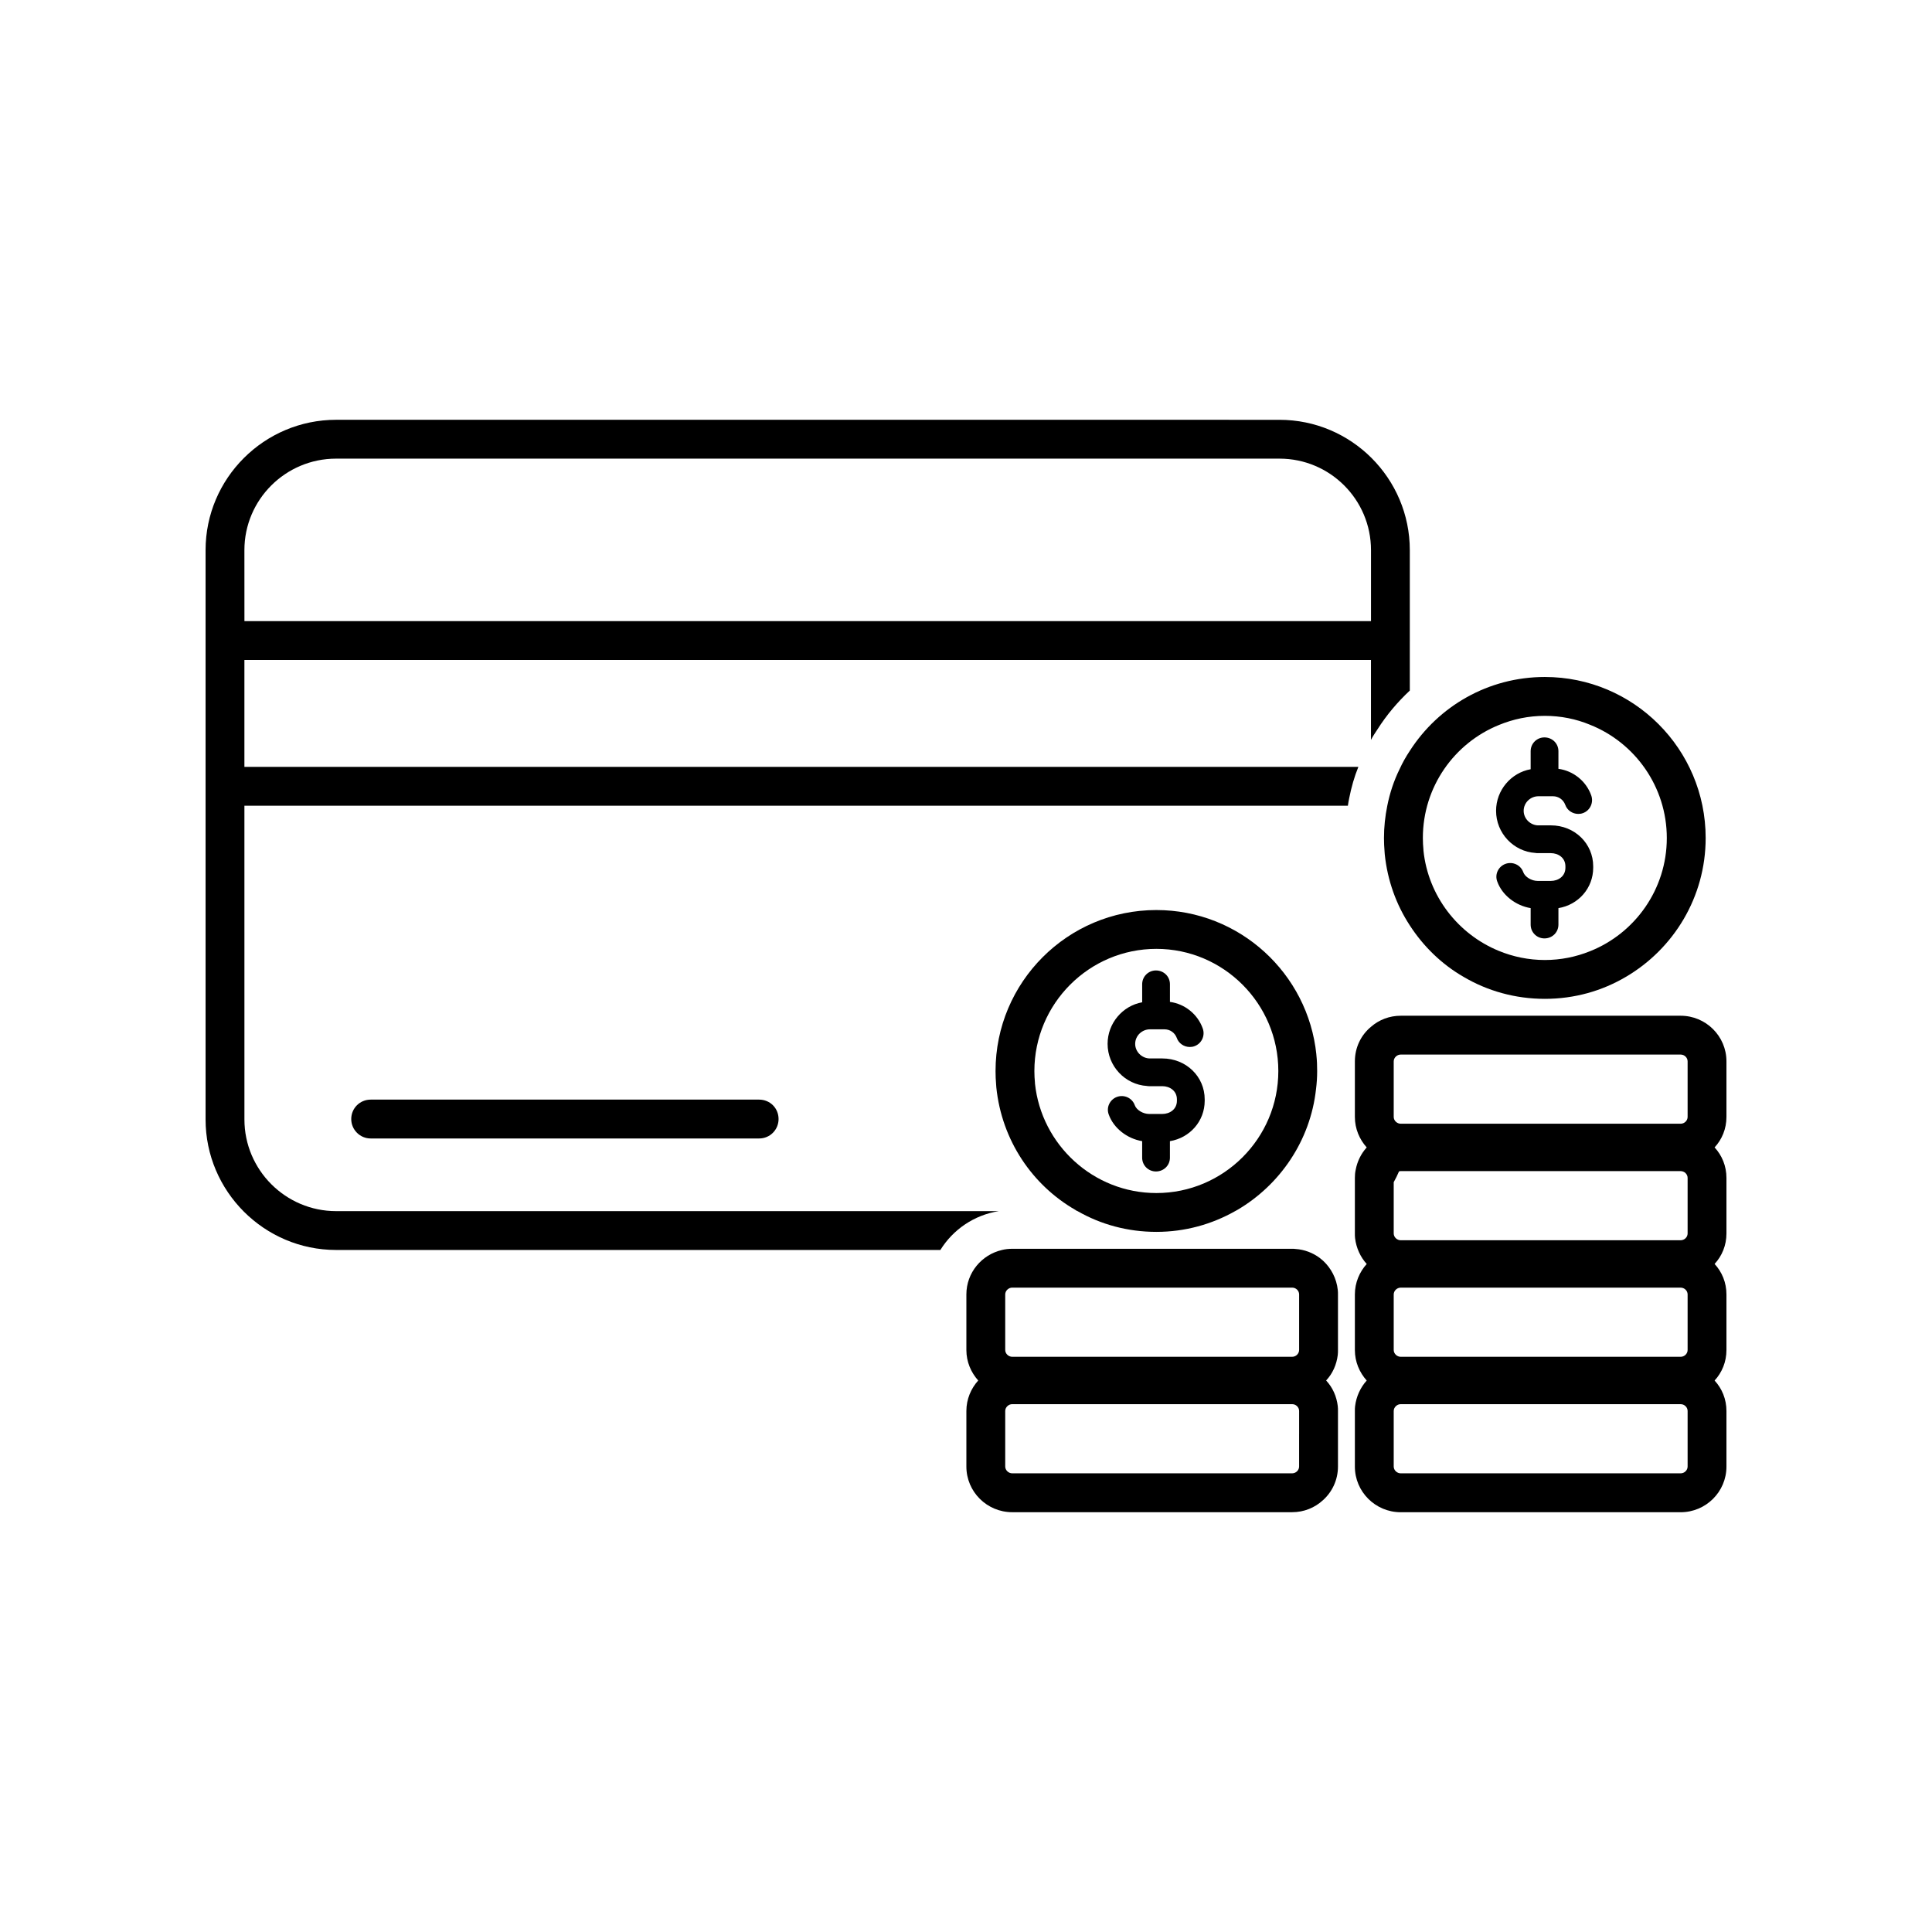
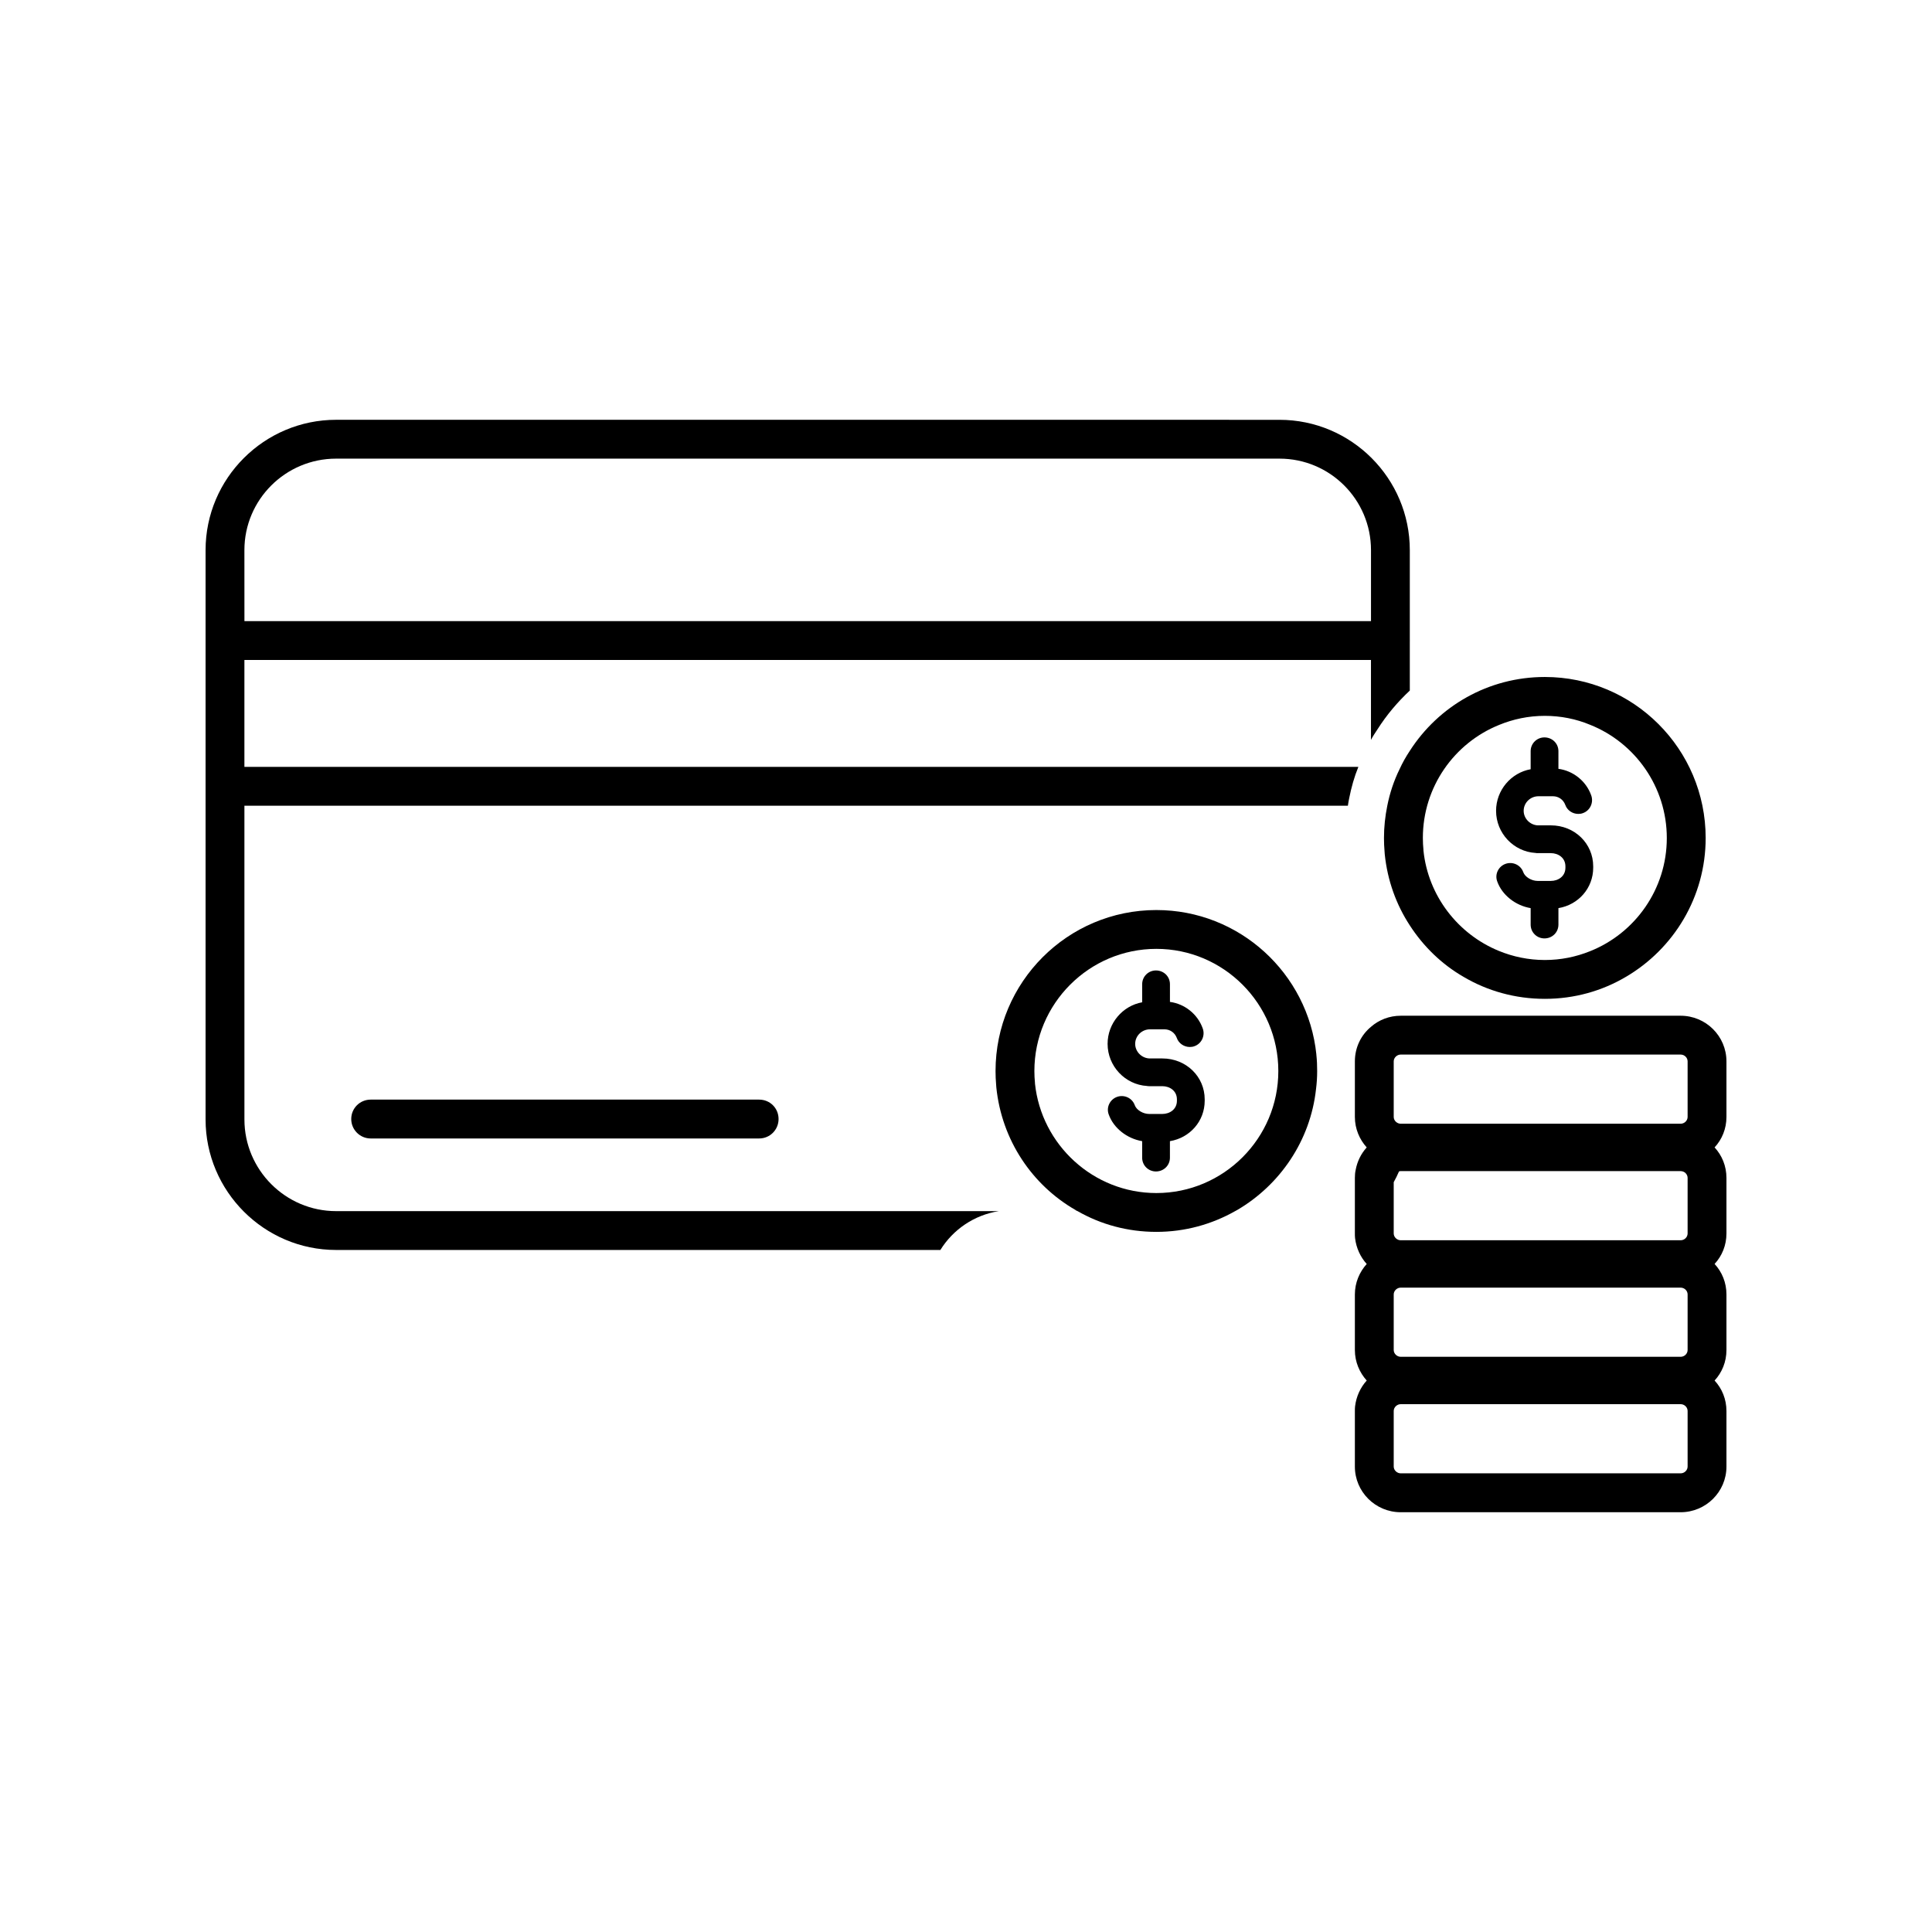
<svg xmlns="http://www.w3.org/2000/svg" fill="#000000" width="800px" height="800px" version="1.1" viewBox="144 144 512 512">
  <g>
    <path d="m242.23 435.41c-2.832 0-5.148 2.262-5.148 5.148 0 2.832 2.316 5.148 5.148 5.148h102.95c2.883 0 5.148-2.316 5.148-5.148 0-2.883-2.266-5.148-5.148-5.148z" />
    <path d="m208.77 347.23v-28.328h298.55v21.176c0.516-0.977 1.133-1.906 1.75-2.832 2.418-3.809 5.301-7.203 8.543-10.242v-13.168c0-0.023 0.016-0.051 0.016-0.074s-0.016-0.051-0.016-0.074v-23.891c0-19.043-15.492-34.543-34.543-34.543l-250-0.004c-19.043 0-34.59 15.492-34.59 34.543v150.87c0 19.043 15.547 34.59 34.59 34.59h160.14c3.344-5.406 8.957-9.266 15.492-10.293h-175.63c-13.383 0-24.297-10.914-24.297-24.293l-0.004-83.141h292.43c0.102-0.672 0.207-1.391 0.363-2.062 0.562-2.832 1.34-5.613 2.418-8.238zm0-57.445c0-13.387 10.914-24.242 24.297-24.242h250.02c13.383 0 24.242 10.863 24.242 24.242v18.824h-298.55z" />
    <path d="m450.45 385.17c-23.523 0-42.621 19.098-42.621 42.672 0 1.184 0.051 2.418 0.156 3.602l0.051 0.719c1.441 14.055 9.523 25.891 20.949 32.48 0.207 0.156 0.363 0.258 0.562 0.309 6.176 3.551 13.332 5.508 20.898 5.508 7.617 0 14.723-2.012 20.898-5.508 0.207-0.102 0.414-0.207 0.562-0.309 11.324-6.641 19.355-18.379 20.848-31.965 0.207-1.598 0.309-3.188 0.309-4.836 0-1.441-0.051-2.832-0.207-4.273-0.051-0.051 0-0.102 0-0.102-2.207-21.516-20.375-38.297-42.406-38.297zm0 75c-16.676 0-30.477-12.766-32.172-29.035v-0.156c-0.102-1.027-0.156-2.109-0.156-3.141 0-17.859 14.516-32.379 32.324-32.379s32.324 14.516 32.324 32.379c0.004 17.82-14.512 32.332-32.32 32.332z" />
    <path d="m452.04 424.5h-3.293c-2.109 0-3.914-1.75-3.914-3.859 0-2.16 1.805-3.859 3.914-3.859h3.859c1.441 0 2.727 0.875 3.246 2.262 0.516 1.492 1.953 2.418 3.449 2.418 0.414 0 0.82-0.051 1.234-0.207 1.906-0.672 2.883-2.781 2.211-4.684-1.34-3.809-4.785-6.539-8.699-7.055v-4.684c0-2.062-1.648-3.652-3.707-3.652-2.004 0-3.652 1.598-3.652 3.652v4.785c-5.199 0.926-9.164 5.559-9.164 11.012 0 5.918 4.637 10.812 10.449 11.168 0.207 0.051 0.414 0.051 0.562 0.051h3.5c1.906 0 3.859 1.184 3.859 3.5v0.363c0 2.316-1.953 3.5-3.859 3.5h-3.5c-1.598 0-3.344-1.027-3.809-2.316-0.672-1.906-2.781-2.883-4.684-2.215-1.906 0.672-2.934 2.781-2.211 4.684 1.285 3.602 4.836 6.383 8.852 7.055v4.379c0 2.062 1.648 3.652 3.652 3.652 2.062 0 3.707-1.598 3.707-3.652v-4.379c5.301-0.875 9.215-5.301 9.215-10.707v-0.363c0.008-6.059-4.934-10.848-11.219-10.848z" />
    <path d="m514.89 347.86c-1.492 3.039-2.574 6.277-3.246 9.68-0.562 2.781-0.875 5.613-0.875 8.543 0 1.184 0.051 2.418 0.156 3.602l0.051 0.719c0.719 6.949 3.039 13.332 6.641 18.844 3.602 5.559 8.445 10.293 14.258 13.637 6.281 3.707 13.645 5.82 21.52 5.82s15.184-2.109 21.469-5.82c12.66-7.41 21.156-21.156 21.156-36.805 0-23.578-19.098-42.672-42.621-42.672-15.027 0-28.207 7.773-35.777 19.562-1.031 1.543-1.957 3.191-2.731 4.891zm26.355-11.734c3.758-1.547 7.824-2.418 12.148-2.418 4.223 0 8.289 0.82 11.996 2.367 11.891 4.734 20.332 16.418 20.332 30.012 0 13.586-8.445 25.277-20.383 30.008-3.707 1.492-7.723 2.316-11.941 2.316-4.324 0-8.445-0.875-12.195-2.418-10.812-4.43-18.738-14.566-19.973-26.609v-0.164c-0.102-1.027-0.156-2.109-0.156-3.141-0.004-13.535 8.332-25.168 20.172-29.953z" />
    <path d="m550.93 370.04c0.207 0.051 0.414 0.051 0.562 0.051h3.5c1.906 0 3.859 1.184 3.859 3.5v0.363c0 2.316-1.953 3.5-3.859 3.5h-3.5c-1.598 0-3.344-1.027-3.809-2.316-0.672-1.906-2.781-2.883-4.684-2.215-1.906 0.672-2.934 2.781-2.211 4.684 1.285 3.602 4.836 6.383 8.852 7.055v4.375c0 2.062 1.648 3.652 3.652 3.652 2.062 0 3.707-1.598 3.707-3.652v-4.375c5.301-0.875 9.215-5.301 9.215-10.707v-0.363c0-6.074-4.941-10.863-11.219-10.863l-3.297 0.004c-2.109 0-3.91-1.75-3.91-3.859 0-2.16 1.805-3.859 3.91-3.859h3.859c1.441 0 2.731 0.875 3.246 2.262 0.516 1.492 1.953 2.418 3.449 2.418 0.414 0 0.82-0.051 1.234-0.207 1.906-0.672 2.883-2.781 2.211-4.684-1.34-3.809-4.785-6.539-8.699-7.055v-4.676c0-2.062-1.648-3.652-3.707-3.652-2.004 0-3.652 1.598-3.652 3.652v4.785c-5.199 0.926-9.164 5.559-9.164 11.012-0.004 5.93 4.633 10.816 10.453 11.172z" />
-     <path d="m494.66 478.13-0.926-0.77c-1.805-1.34-4.016-2.211-6.383-2.367-0.309-0.051-0.621-0.051-0.926-0.051h-74.176c-0.926 0-1.855 0.102-2.676 0.309-5.406 1.234-9.473 6.019-9.473 11.789v14.723c0 3.141 1.234 5.969 3.141 8.082-1.906 2.109-3.141 4.941-3.141 8.082v14.723c0 6.691 5.457 12.098 12.148 12.098h74.176c3.141 0 6.019-1.184 8.188-3.195 2.418-2.16 3.965-5.352 3.965-8.906v-14.723c0-0.414 0-0.828-0.051-1.234v-0.051c-0.309-2.625-1.391-4.992-3.09-6.797 1.699-1.805 2.781-4.172 3.09-6.797v-0.051c0.051-0.414 0.051-0.82 0.051-1.234v-14.723c0-0.414 0-0.77-0.051-1.184-0.316-3.035-1.758-5.762-3.867-7.723zm-6.383 45.918v8.594c0 0.977-0.828 1.805-1.855 1.805h-74.172c-0.977 0-1.855-0.82-1.855-1.805v-14.719c0-0.977 0.875-1.805 1.855-1.805h74.176c1.027 0 1.855 0.82 1.855 1.805v6.125zm0-22.289c0 0.977-0.828 1.805-1.855 1.805h-74.172c-0.977 0-1.855-0.82-1.855-1.805v-14.723c0-0.977 0.875-1.805 1.855-1.805h74.176c1.027 0 1.855 0.82 1.855 1.805v14.723z" />
    <path d="m589.38 413.18h-74.176c-2.988 0-5.762 1.082-7.875 2.934-2.625 2.16-4.273 5.457-4.273 9.164v14.723c0 3.141 1.234 5.969 3.141 8.082 0 0-0.051 0-0.051 0.051-1.441 1.598-2.469 3.652-2.883 5.918-0.156 0.672-0.207 1.391-0.207 2.109v14.723c0 0.414 0 0.82 0.051 1.234 0.309 2.625 1.441 5.043 3.09 6.848-1.906 2.109-3.141 4.941-3.141 8.082v14.723c0 3.141 1.234 5.969 3.141 8.082-1.648 1.805-2.781 4.223-3.09 6.848-0.051 0.414-0.051 0.82-0.051 1.234v14.723c0 6.691 5.457 12.098 12.148 12.098h74.176c6.691 0 12.148-5.406 12.148-12.098v-14.723c0-3.141-1.184-5.969-3.141-8.082 1.957-2.117 3.141-4.949 3.141-8.09v-14.723c0-3.141-1.184-5.969-3.141-8.082 1.957-2.106 3.141-4.938 3.141-8.078v-14.723c0-3.141-1.184-5.969-3.141-8.082 1.957-2.109 3.141-4.941 3.141-8.078v-14.723c0-6.695-5.457-12.094-12.148-12.094zm1.855 110.87v8.594c0 0.977-0.828 1.805-1.855 1.805h-74.176c-0.977 0-1.855-0.82-1.855-1.805v-14.719c0-0.977 0.875-1.805 1.855-1.805h74.176c1.027 0 1.855 0.82 1.855 1.805zm0-30.883v8.594c0 0.977-0.828 1.805-1.855 1.805h-74.176c-0.977 0-1.855-0.82-1.855-1.805v-14.719c0-0.977 0.875-1.805 1.855-1.805h74.176c1.027 0 1.855 0.82 1.855 1.805zm0-30.883v8.594c0 0.977-0.828 1.805-1.855 1.805h-74.176c-0.977 0-1.855-0.82-1.855-1.805v-13.586c0.516-0.926 0.977-1.855 1.391-2.832 0.156-0.102 0.309-0.102 0.465-0.102h74.176c1.027 0 1.855 0.82 1.855 1.805zm0-28.414v6.125c0 0.977-0.828 1.805-1.855 1.805h-74.176c-0.977 0-1.855-0.82-1.855-1.805v-14.719c0-0.977 0.875-1.805 1.855-1.805h74.176c1.027 0 1.855 0.82 1.855 1.805z" />
  </g>
</svg>